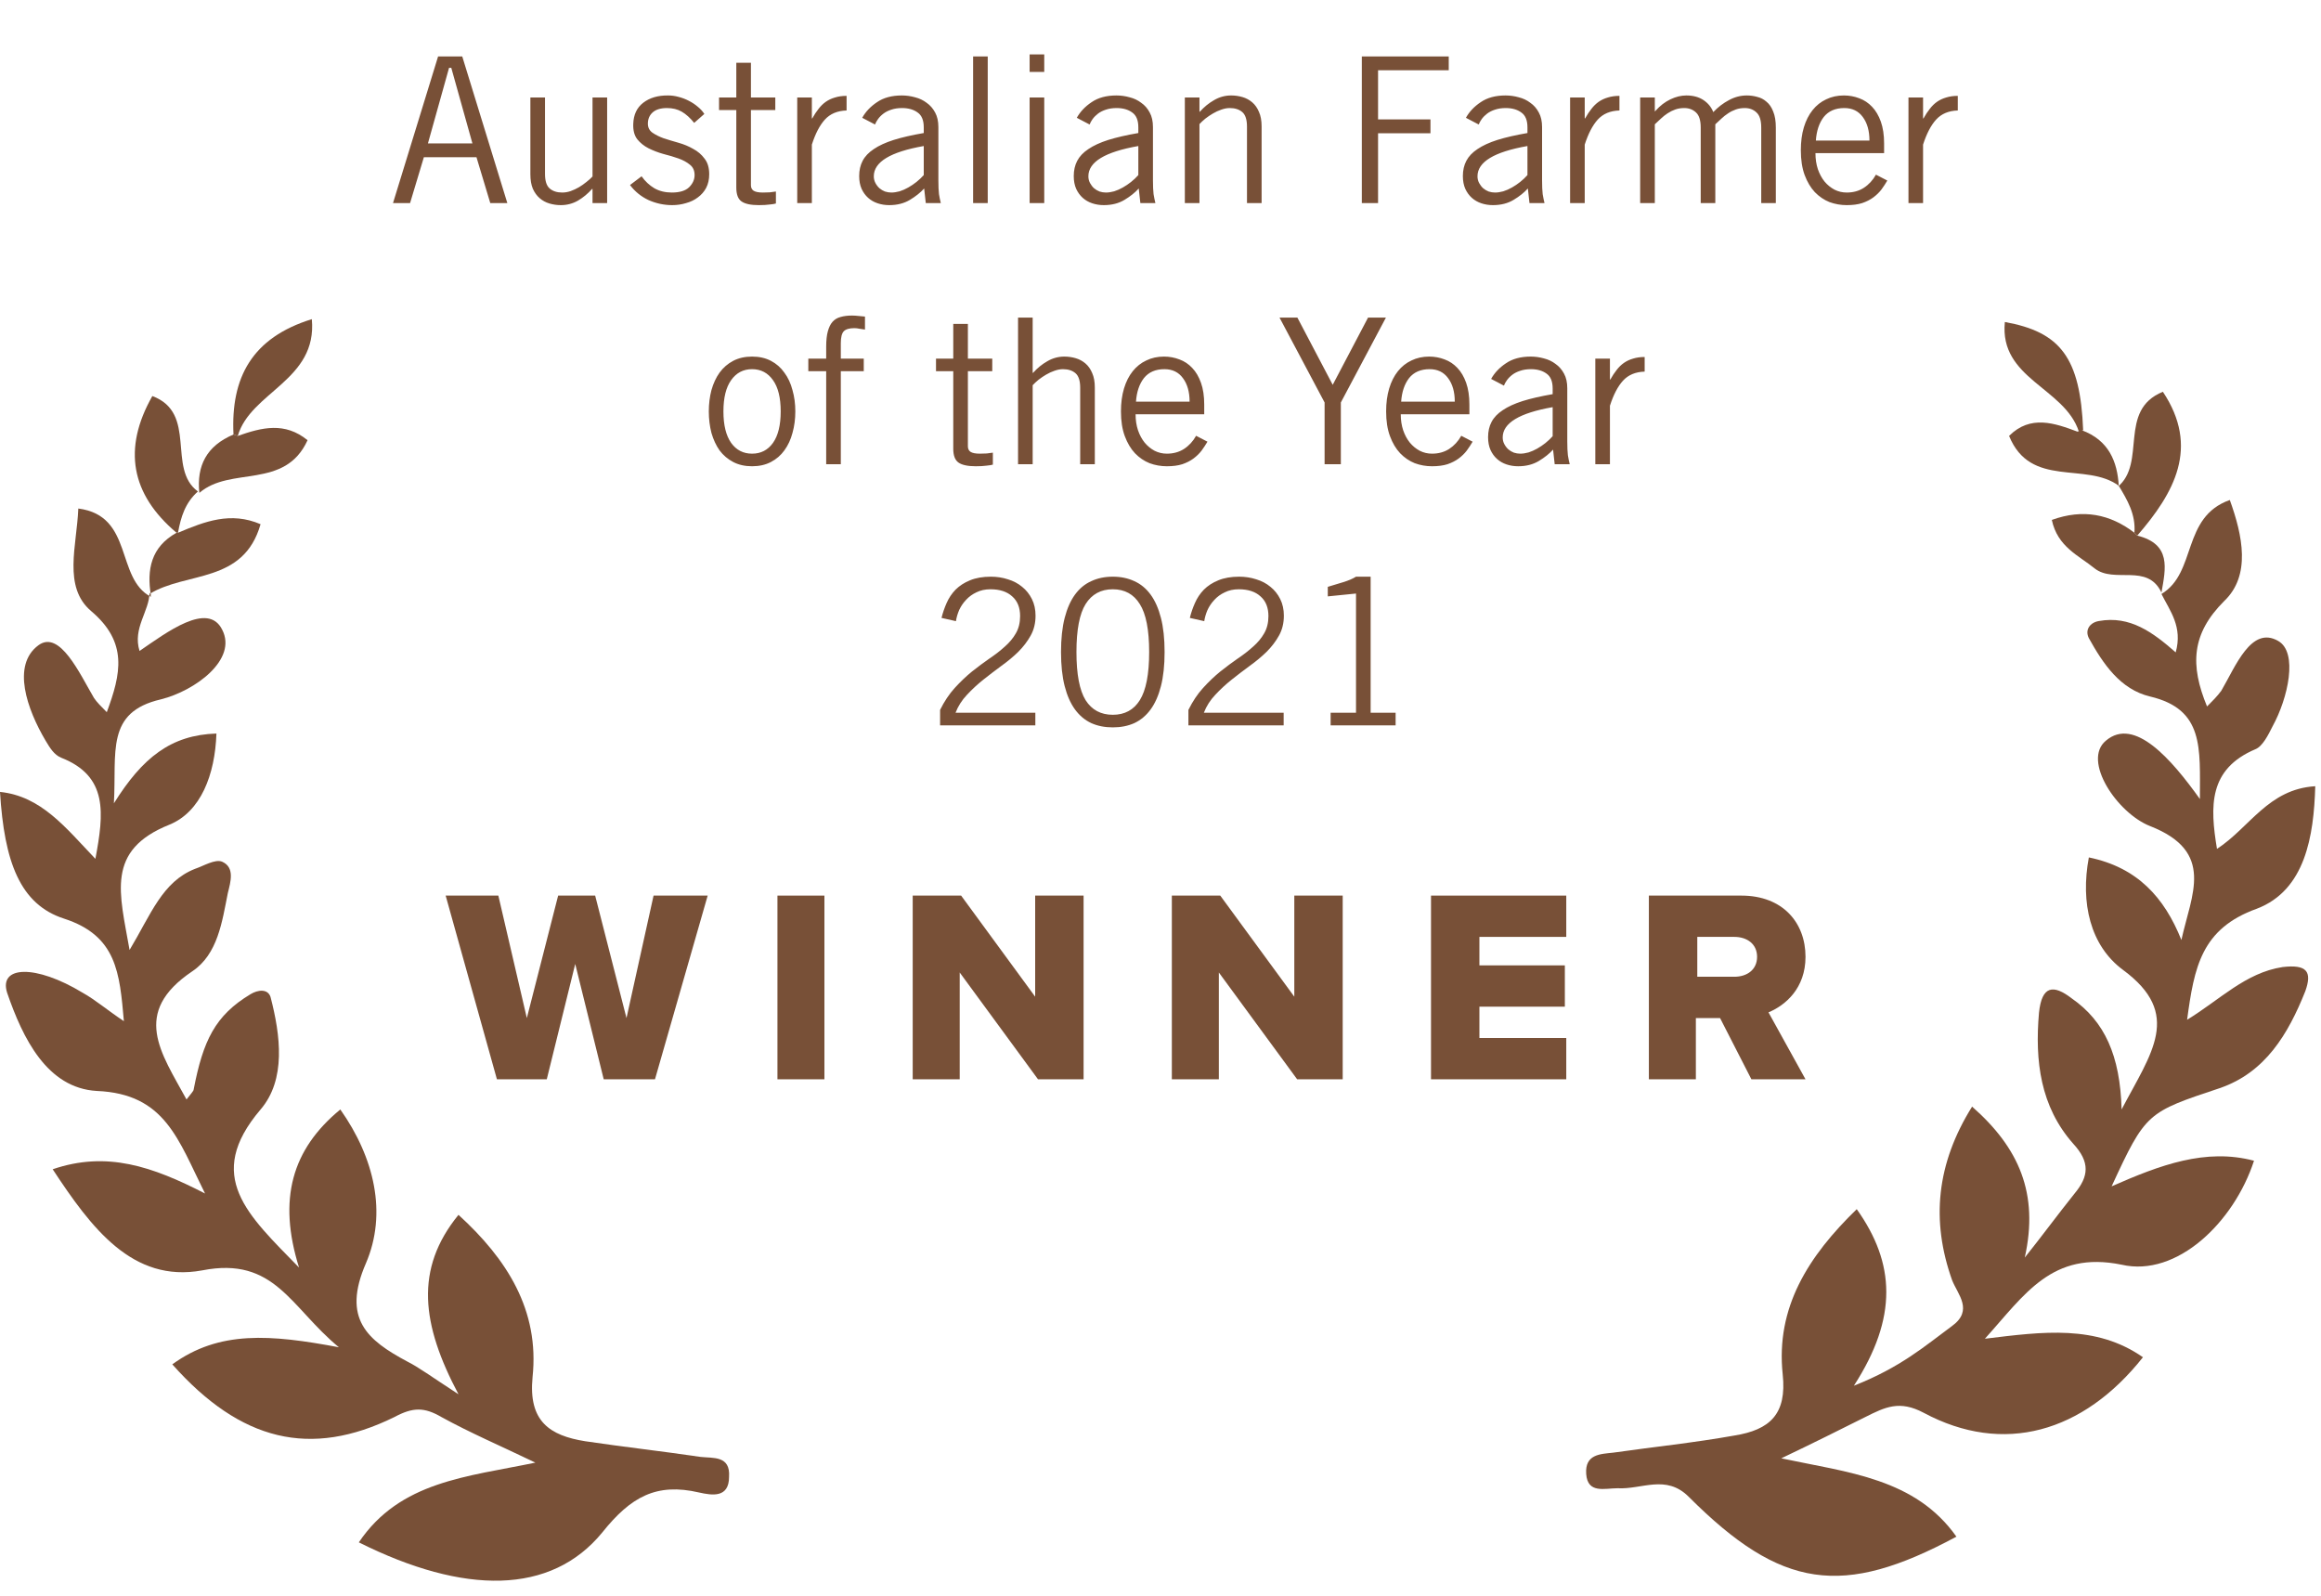
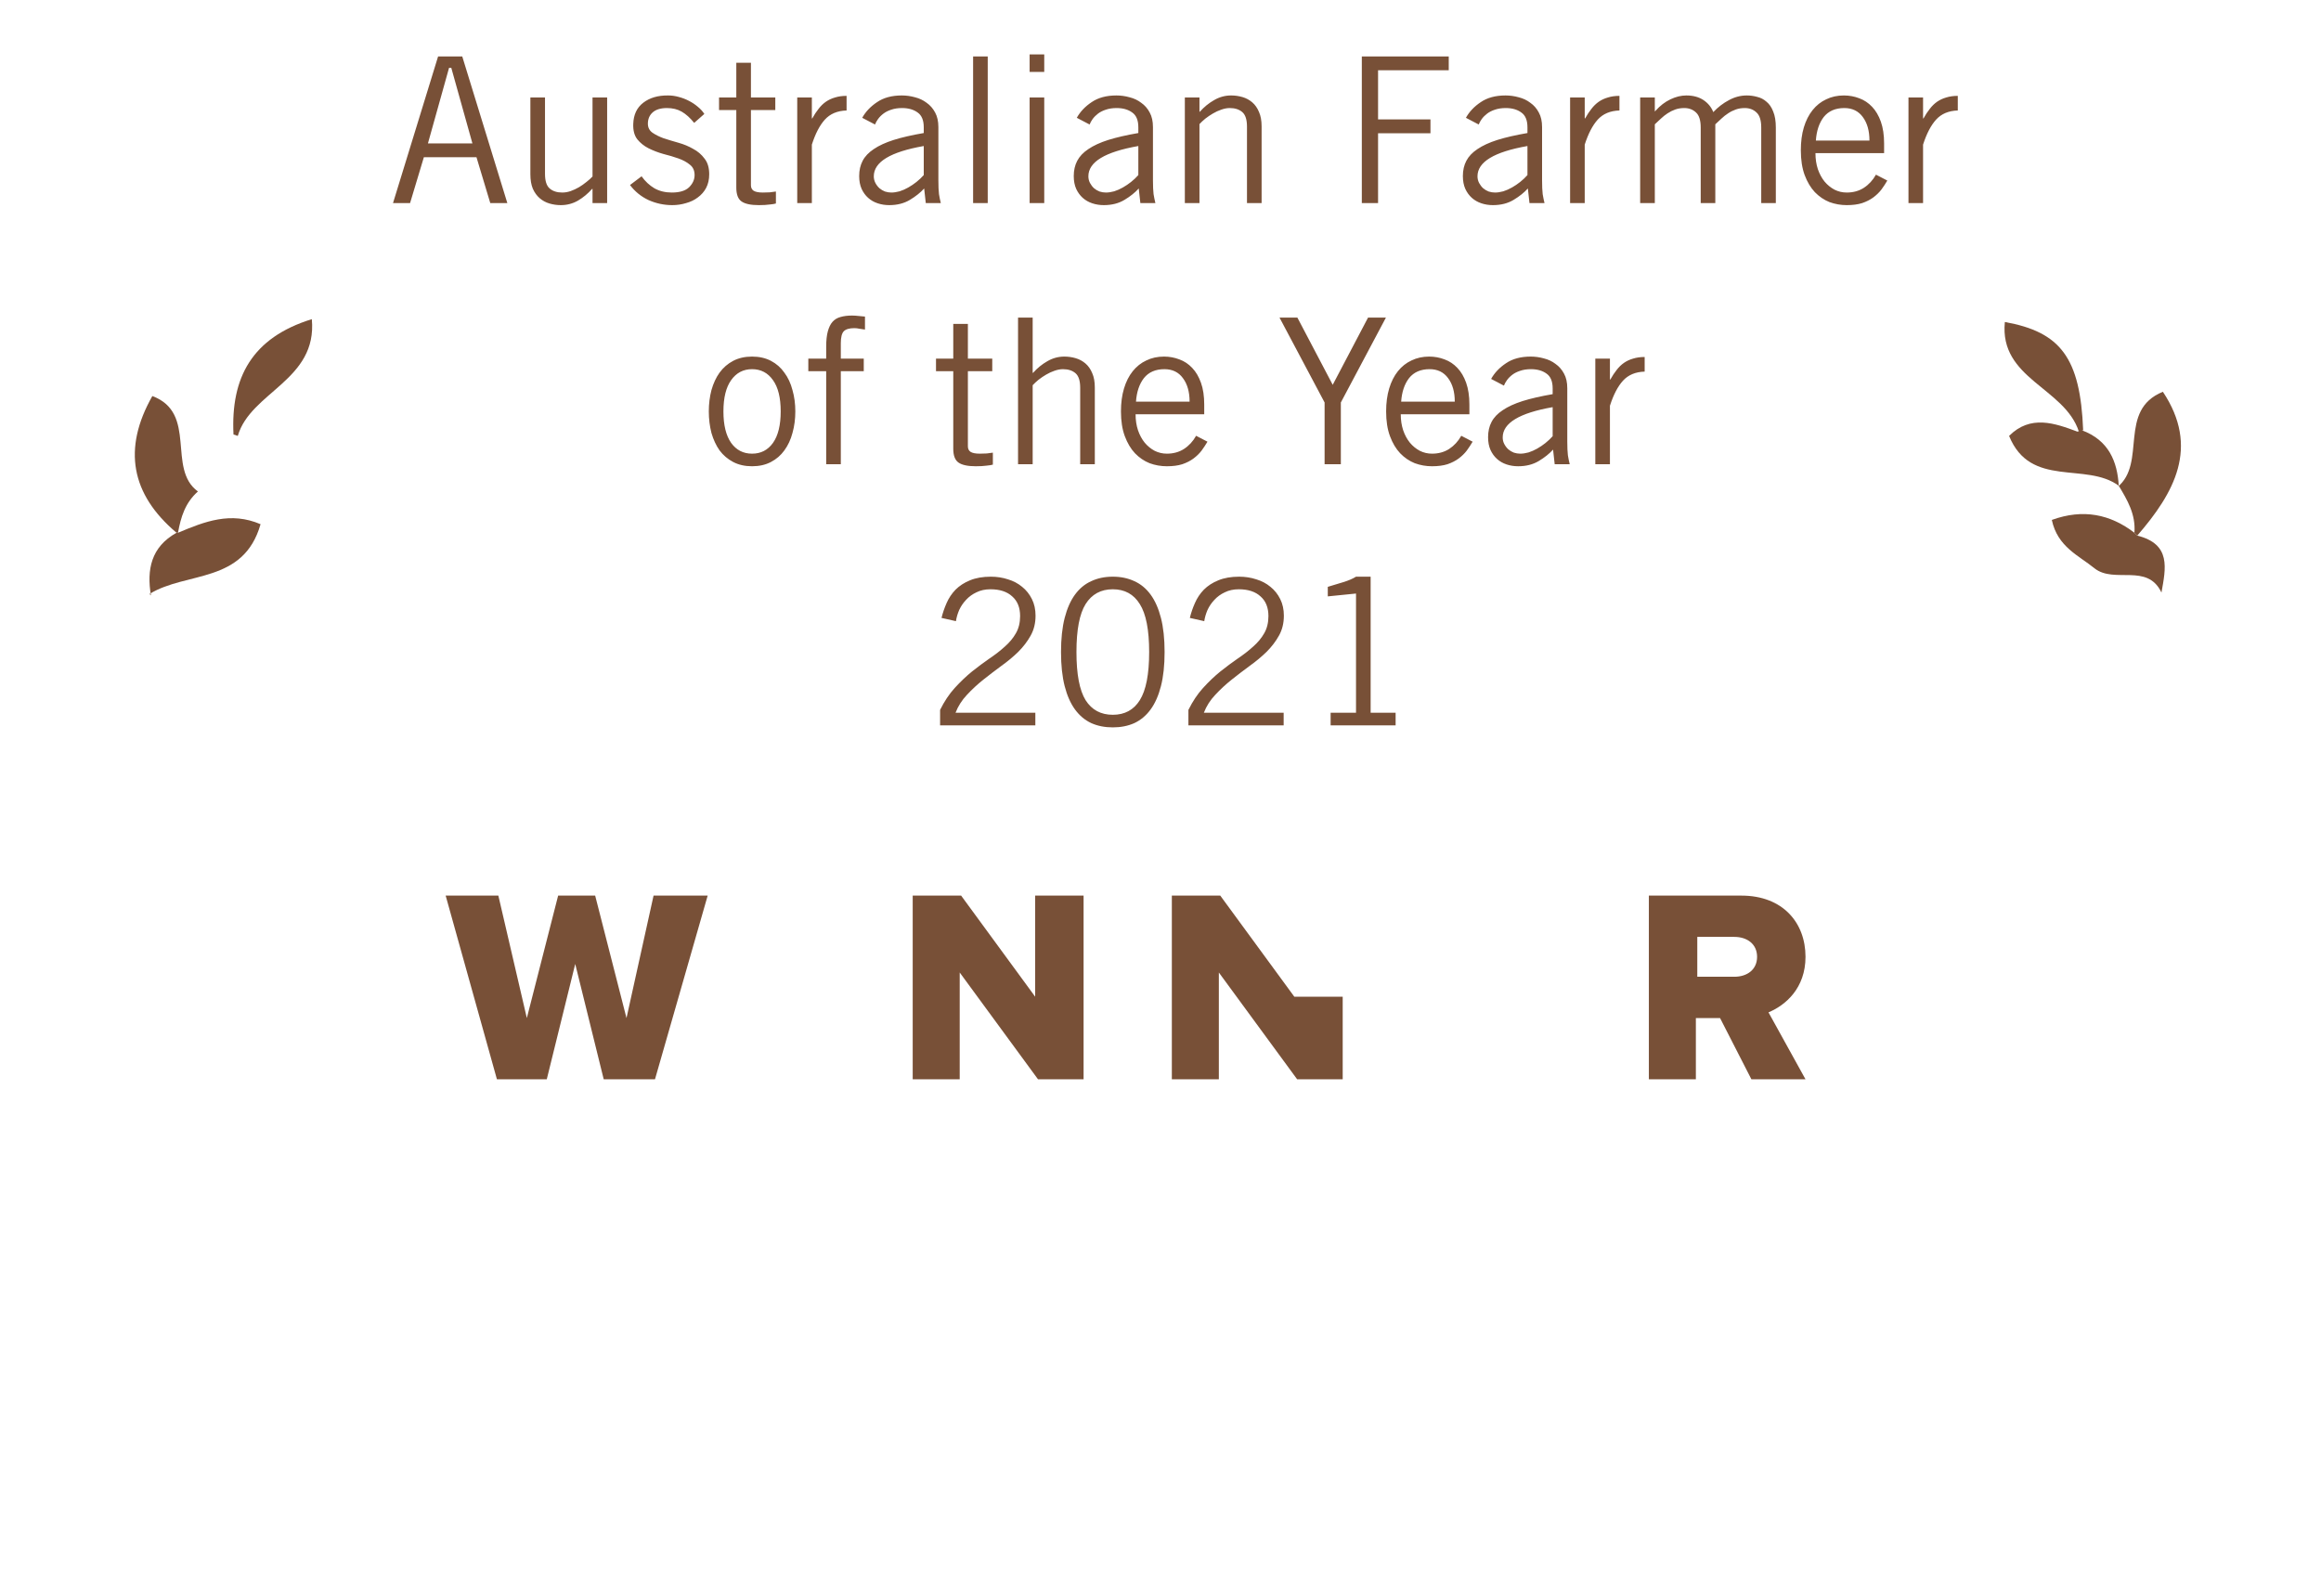
<svg xmlns="http://www.w3.org/2000/svg" width="80" height="55" viewBox="0 0 80 55" fill="none">
  <path d="M6.086 18.362H6.135C7.067 17.969 7.951 17.626 8.981 18.067C8.392 20.129 6.429 19.687 5.153 20.472L5.202 20.521C5.055 19.638 5.202 18.853 6.086 18.362Z" fill="#785037" />
-   <path d="M5.153 20.423C5.153 21.061 4.564 21.65 4.81 22.436C5.742 21.797 7.166 20.718 7.656 21.699C8.196 22.73 6.724 23.81 5.546 24.104C3.632 24.546 4.024 25.92 3.926 27.687C4.908 26.116 5.89 25.331 7.46 25.282C7.411 26.705 6.92 27.981 5.84 28.423C3.632 29.307 4.123 30.779 4.466 32.742C5.202 31.515 5.595 30.386 6.724 29.945C7.018 29.846 7.411 29.601 7.656 29.699C8.098 29.895 7.951 30.386 7.853 30.779C7.656 31.761 7.509 32.889 6.626 33.478C4.515 34.902 5.546 36.276 6.429 37.895C6.577 37.699 6.675 37.601 6.675 37.552C7 35.868 7.411 35 8.638 34.264C8.883 34.116 9.227 34.067 9.325 34.362C9.669 35.687 9.865 37.208 8.982 38.239C7.018 40.546 8.54 41.871 10.307 43.687C9.57 41.331 10.061 39.613 11.73 38.239C12.908 39.908 13.35 41.822 12.613 43.539C11.779 45.454 12.662 46.19 14.037 46.926C14.429 47.122 14.822 47.417 15.803 48.055C14.527 45.65 14.282 43.736 15.803 41.871C17.472 43.392 18.601 45.159 18.356 47.466C18.208 48.987 18.945 49.478 20.172 49.674C21.497 49.871 22.822 50.018 24.147 50.214C24.589 50.263 25.178 50.165 25.129 50.901C25.129 51.638 24.54 51.539 24.098 51.441C22.625 51.098 21.742 51.589 20.761 52.816C18.994 54.975 16 54.975 12.368 53.159C13.791 51.049 16.098 50.901 18.454 50.411C17.227 49.822 16.196 49.38 15.215 48.84C14.626 48.496 14.233 48.496 13.595 48.84C10.699 50.263 8.294 49.674 5.939 47.024C7.558 45.846 9.325 45.993 11.681 46.435C10.012 45.061 9.472 43.294 6.969 43.785C4.564 44.227 3.141 42.313 1.816 40.3C3.681 39.662 5.251 40.202 7.067 41.135C6.135 39.27 5.693 37.699 3.337 37.601C1.62 37.503 0.785 35.785 0.245 34.215C-0.049 33.282 1.227 33.233 2.847 34.215C3.288 34.46 3.681 34.803 4.27 35.196C4.123 33.527 4.024 32.251 2.209 31.662C0.687 31.172 0.147 29.699 0 27.294C1.423 27.442 2.258 28.521 3.288 29.601C3.583 28.03 3.73 26.754 2.11 26.116C1.865 26.018 1.718 25.773 1.571 25.527C0.933 24.448 0.393 22.926 1.325 22.239C2.061 21.699 2.748 23.221 3.239 24.055C3.337 24.202 3.485 24.349 3.681 24.546C4.172 23.221 4.417 22.141 3.141 21.061C2.159 20.227 2.65 18.804 2.699 17.527C4.613 17.773 3.975 19.932 5.202 20.57C5.202 20.521 5.153 20.423 5.153 20.423Z" fill="#785037" />
  <path d="M6.822 16.939C6.38 17.331 6.233 17.822 6.135 18.362H6.085C4.515 17.037 4.22 15.466 5.251 13.65C6.822 14.239 5.742 16.153 6.822 16.939Z" fill="#785037" />
-   <path d="M6.871 16.988C6.773 16.055 7.117 15.368 8.049 14.975L8.196 15.024C9.031 14.73 9.816 14.534 10.601 15.172C9.816 16.89 7.951 16.055 6.871 16.988C6.822 16.939 6.871 16.988 6.871 16.988Z" fill="#785037" />
  <path d="M8.196 15.024L8.048 14.975C7.95 13.012 8.687 11.638 10.748 11C10.944 13.11 8.637 13.503 8.196 15.024Z" fill="#785037" />
-   <path d="M74.501 20.472C75.728 19.736 75.188 17.822 76.857 17.233C77.299 18.46 77.593 19.834 76.661 20.718C75.532 21.846 75.483 22.926 76.072 24.349C76.268 24.153 76.415 24.006 76.562 23.81C77.053 22.975 77.593 21.552 78.526 22.092C79.213 22.485 78.869 24.055 78.329 25.037C78.182 25.331 77.986 25.724 77.74 25.822C76.121 26.509 76.17 27.785 76.415 29.258C77.544 28.521 78.182 27.196 79.802 27.098C79.753 28.816 79.458 30.681 77.79 31.319C75.875 32.006 75.63 33.331 75.385 35.147C76.513 34.46 77.397 33.527 78.673 33.331C79.507 33.233 79.704 33.478 79.458 34.165C78.869 35.638 78.084 36.963 76.513 37.503C74.01 38.337 73.961 38.337 72.783 40.889C74.452 40.153 76.023 39.564 77.691 40.006C77.004 42.116 75.041 44.03 73.127 43.589C70.722 43.098 69.79 44.619 68.415 46.141C70.428 45.895 72.243 45.65 73.863 46.779C71.802 49.38 69.053 50.165 66.305 48.693C65.471 48.251 64.98 48.496 64.293 48.84C63.409 49.282 62.526 49.724 61.397 50.263C63.704 50.754 66.01 50.95 67.434 52.963C63.507 55.073 61.397 54.779 58.207 51.589C57.422 50.803 56.587 51.343 55.753 51.294C55.311 51.294 54.722 51.49 54.673 50.803C54.624 50.116 55.164 50.116 55.606 50.067C56.98 49.871 58.403 49.724 59.777 49.478C61.004 49.282 61.593 48.742 61.446 47.368C61.201 45.061 62.33 43.294 63.998 41.675C65.323 43.539 65.421 45.404 63.9 47.76C65.52 47.122 66.354 46.386 67.287 45.699C68.023 45.159 67.483 44.619 67.287 44.129C66.55 42.067 66.747 40.104 67.974 38.141C69.593 39.564 70.28 41.135 69.79 43.343C70.379 42.607 70.918 41.871 71.507 41.135C71.998 40.546 72.047 40.055 71.458 39.417C70.329 38.141 70.133 36.57 70.28 34.902C70.379 33.969 70.771 33.92 71.409 34.411C72.538 35.196 73.078 36.374 73.127 38.239C74.158 36.276 75.237 34.951 73.176 33.429C72.047 32.595 71.704 31.122 71.998 29.552C73.667 29.895 74.599 30.926 75.188 32.398C75.532 30.828 76.366 29.356 74.109 28.472C72.98 28.03 71.753 26.215 72.587 25.527C73.569 24.693 74.845 26.166 75.826 27.54C75.826 25.773 75.974 24.448 74.109 24.006C73.078 23.761 72.489 22.877 71.998 21.994C71.851 21.699 72.047 21.454 72.342 21.405C73.421 21.209 74.207 21.797 74.992 22.485C75.237 21.601 74.796 21.061 74.501 20.472C74.55 20.423 74.501 20.472 74.501 20.472Z" fill="#785037" />
  <path d="M73.569 18.362C73.618 17.724 73.323 17.233 73.029 16.742L72.98 16.791C74.01 15.957 72.98 14.141 74.55 13.503C75.826 15.417 74.943 16.988 73.667 18.46L73.569 18.362Z" fill="#785037" />
  <path d="M73.569 18.362L73.667 18.46C74.845 18.755 74.649 19.589 74.501 20.423C74.501 20.423 74.551 20.374 74.501 20.423C74.011 19.392 72.882 20.129 72.195 19.589C71.655 19.147 70.919 18.853 70.722 17.92C71.802 17.527 72.735 17.724 73.569 18.362Z" fill="#785037" />
  <path d="M73.029 16.742C71.9 15.908 69.986 16.84 69.249 15.024C69.986 14.288 70.82 14.583 71.605 14.877L71.753 14.828C72.685 15.172 72.98 15.908 73.029 16.742C72.98 16.791 73.029 16.742 73.029 16.742Z" fill="#785037" />
  <path d="M71.802 14.828L71.655 14.877C71.164 13.356 68.906 13.061 69.103 11.098C71.017 11.442 71.704 12.325 71.802 14.828Z" fill="#785037" />
  <path d="M20.809 37.199L19.827 33.224L18.846 37.199H17.128L15.361 30.868H17.177L18.159 35.089L19.238 30.868H20.514L21.594 35.089L22.527 30.868H24.392L22.576 37.199H20.809Z" fill="#785037" />
-   <path d="M26.797 37.199V30.868H28.416V37.199H26.797Z" fill="#785037" />
  <path d="M35.778 37.199L33.079 33.518V37.199H31.459V30.868H33.128L35.68 34.352V30.868H37.349V37.199H35.778Z" fill="#785037" />
-   <path d="M44.71 37.199L42.011 33.518V37.199H40.391V30.868H42.06L44.612 34.352V30.868H46.28V37.199H44.71Z" fill="#785037" />
-   <path d="M49.324 37.199V30.868H53.986V32.291H50.992V33.273H53.937V34.696H50.992V35.776H53.986V37.199H49.324Z" fill="#785037" />
+   <path d="M44.71 37.199L42.011 33.518V37.199H40.391V30.868H42.06L44.612 34.352H46.28V37.199H44.71Z" fill="#785037" />
  <path d="M60.367 37.199L59.287 35.089H58.453V37.199H56.833V30.868H60.023C61.447 30.868 62.232 31.8 62.232 32.978C62.232 34.058 61.545 34.647 60.956 34.892L62.232 37.199H60.367ZM60.563 32.978C60.563 32.537 60.22 32.291 59.778 32.291H58.502V33.665H59.778C60.22 33.665 60.563 33.42 60.563 32.978Z" fill="#785037" />
  <path d="M14.75 4.942H16.283L15.555 2.338H15.478L14.75 4.942ZM13.546 7L15.1 1.946H15.933L17.487 7H16.899L16.423 5.418H14.61L14.134 7H13.546ZM20.423 7V6.51H20.409C20.264 6.673 20.101 6.809 19.919 6.916C19.737 7.019 19.541 7.07 19.331 7.07C19.195 7.07 19.065 7.051 18.939 7.014C18.813 6.977 18.701 6.916 18.603 6.832C18.505 6.748 18.425 6.638 18.365 6.503C18.309 6.368 18.281 6.202 18.281 6.006V3.36H18.785V5.992C18.785 6.235 18.838 6.403 18.946 6.496C19.053 6.589 19.198 6.636 19.38 6.636C19.473 6.636 19.569 6.62 19.667 6.587C19.769 6.55 19.865 6.505 19.954 6.454C20.047 6.398 20.133 6.337 20.213 6.272C20.297 6.207 20.367 6.144 20.423 6.083V3.36H20.927V7H20.423ZM22.114 6.076C22.236 6.249 22.383 6.386 22.555 6.489C22.728 6.587 22.929 6.636 23.157 6.636C23.428 6.636 23.626 6.575 23.752 6.454C23.878 6.328 23.941 6.188 23.941 6.034C23.941 5.88 23.888 5.761 23.78 5.677C23.673 5.588 23.54 5.516 23.381 5.46C23.223 5.404 23.05 5.353 22.863 5.306C22.681 5.255 22.511 5.189 22.352 5.11C22.198 5.031 22.07 4.928 21.967 4.802C21.865 4.671 21.818 4.494 21.827 4.27C21.837 3.953 21.951 3.71 22.17 3.542C22.394 3.369 22.681 3.285 23.031 3.29C23.148 3.29 23.267 3.306 23.388 3.339C23.514 3.372 23.631 3.416 23.738 3.472C23.85 3.528 23.953 3.596 24.046 3.675C24.14 3.75 24.217 3.834 24.277 3.927L23.927 4.235C23.787 4.062 23.645 3.934 23.5 3.85C23.356 3.766 23.185 3.724 22.989 3.724C22.775 3.724 22.611 3.773 22.499 3.871C22.387 3.969 22.331 4.1 22.331 4.263C22.331 4.394 22.383 4.496 22.485 4.571C22.593 4.646 22.723 4.711 22.877 4.767C23.036 4.818 23.206 4.87 23.388 4.921C23.57 4.972 23.738 5.042 23.892 5.131C24.051 5.215 24.182 5.327 24.284 5.467C24.392 5.602 24.445 5.782 24.445 6.006C24.445 6.183 24.41 6.34 24.34 6.475C24.27 6.606 24.175 6.715 24.053 6.804C23.937 6.893 23.801 6.958 23.647 7C23.493 7.047 23.335 7.07 23.171 7.07C22.887 7.07 22.614 7.012 22.352 6.895C22.096 6.774 21.883 6.601 21.715 6.377L22.114 6.076ZM25.379 3.36V2.163H25.883V3.36H26.723V3.794H25.883V6.384C25.883 6.468 25.913 6.531 25.974 6.573C26.039 6.615 26.146 6.636 26.296 6.636C26.38 6.636 26.459 6.634 26.534 6.629C26.608 6.62 26.678 6.61 26.744 6.601V7.014C26.697 7.028 26.625 7.04 26.527 7.049C26.429 7.063 26.305 7.07 26.156 7.07C25.88 7.07 25.682 7.028 25.561 6.944C25.439 6.86 25.379 6.701 25.379 6.468V3.794H24.784V3.36H25.379ZM27.479 3.36H27.983V4.081H27.997C28.067 3.955 28.139 3.845 28.214 3.752C28.288 3.654 28.372 3.572 28.466 3.507C28.559 3.442 28.664 3.393 28.781 3.36C28.897 3.323 29.03 3.304 29.18 3.304V3.808C28.862 3.817 28.613 3.922 28.431 4.123C28.253 4.319 28.104 4.606 27.983 4.984V7H27.479V3.36ZM31.84 5.033C30.692 5.234 30.118 5.581 30.118 6.076C30.118 6.16 30.137 6.237 30.174 6.307C30.211 6.377 30.258 6.438 30.314 6.489C30.37 6.536 30.433 6.573 30.503 6.601C30.578 6.624 30.65 6.636 30.72 6.636C30.808 6.636 30.904 6.622 31.007 6.594C31.11 6.561 31.21 6.517 31.308 6.461C31.406 6.405 31.499 6.342 31.588 6.272C31.681 6.197 31.765 6.118 31.84 6.034V5.033ZM29.719 4.06C29.835 3.85 30.006 3.67 30.23 3.521C30.454 3.367 30.738 3.29 31.084 3.29C31.238 3.29 31.39 3.311 31.539 3.353C31.688 3.39 31.821 3.453 31.938 3.542C32.059 3.626 32.157 3.738 32.232 3.878C32.306 4.013 32.344 4.181 32.344 4.382V6.216C32.344 6.417 32.351 6.575 32.365 6.692C32.383 6.804 32.404 6.907 32.428 7H31.91L31.854 6.496C31.728 6.636 31.564 6.767 31.364 6.888C31.163 7.009 30.925 7.07 30.65 7.07C30.51 7.07 30.377 7.049 30.251 7.007C30.125 6.965 30.015 6.902 29.922 6.818C29.828 6.734 29.754 6.631 29.698 6.51C29.642 6.384 29.614 6.237 29.614 6.069C29.614 5.868 29.654 5.693 29.733 5.544C29.812 5.39 29.941 5.255 30.118 5.138C30.295 5.017 30.524 4.912 30.804 4.823C31.088 4.734 31.434 4.655 31.84 4.585V4.389C31.84 4.146 31.77 3.976 31.63 3.878C31.49 3.775 31.31 3.724 31.091 3.724C30.951 3.724 30.827 3.743 30.72 3.78C30.617 3.813 30.529 3.857 30.454 3.913C30.379 3.969 30.316 4.032 30.265 4.102C30.218 4.167 30.183 4.23 30.16 4.291L29.719 4.06ZM34.045 1.946V7H33.541V1.946H34.045ZM35.993 1.876V2.478H35.489V1.876H35.993ZM35.489 3.36H35.993V7H35.489V3.36ZM39.236 5.033C38.088 5.234 37.514 5.581 37.514 6.076C37.514 6.16 37.533 6.237 37.57 6.307C37.608 6.377 37.654 6.438 37.71 6.489C37.766 6.536 37.829 6.573 37.899 6.601C37.974 6.624 38.046 6.636 38.116 6.636C38.205 6.636 38.301 6.622 38.403 6.594C38.506 6.561 38.606 6.517 38.704 6.461C38.802 6.405 38.896 6.342 38.984 6.272C39.078 6.197 39.162 6.118 39.236 6.034V5.033ZM37.115 4.06C37.232 3.85 37.402 3.67 37.626 3.521C37.85 3.367 38.135 3.29 38.48 3.29C38.634 3.29 38.786 3.311 38.935 3.353C39.085 3.39 39.218 3.453 39.334 3.542C39.456 3.626 39.554 3.738 39.628 3.878C39.703 4.013 39.74 4.181 39.74 4.382V6.216C39.74 6.417 39.747 6.575 39.761 6.692C39.78 6.804 39.801 6.907 39.824 7H39.306L39.25 6.496C39.124 6.636 38.961 6.767 38.76 6.888C38.56 7.009 38.322 7.07 38.046 7.07C37.906 7.07 37.773 7.049 37.647 7.007C37.521 6.965 37.412 6.902 37.318 6.818C37.225 6.734 37.15 6.631 37.094 6.51C37.038 6.384 37.01 6.237 37.01 6.069C37.01 5.868 37.05 5.693 37.129 5.544C37.209 5.39 37.337 5.255 37.514 5.138C37.692 5.017 37.92 4.912 38.2 4.823C38.485 4.734 38.83 4.655 39.236 4.585V4.389C39.236 4.146 39.166 3.976 39.026 3.878C38.886 3.775 38.707 3.724 38.487 3.724C38.347 3.724 38.224 3.743 38.116 3.78C38.014 3.813 37.925 3.857 37.85 3.913C37.776 3.969 37.713 4.032 37.661 4.102C37.615 4.167 37.58 4.23 37.556 4.291L37.115 4.06ZM41.343 3.36V3.85H41.357C41.502 3.687 41.665 3.554 41.847 3.451C42.029 3.344 42.225 3.29 42.435 3.29C42.571 3.29 42.701 3.309 42.827 3.346C42.953 3.383 43.065 3.444 43.163 3.528C43.261 3.612 43.338 3.722 43.394 3.857C43.455 3.992 43.485 4.158 43.485 4.354V7H42.981V4.368C42.981 4.125 42.928 3.957 42.82 3.864C42.713 3.771 42.568 3.724 42.386 3.724C42.293 3.724 42.195 3.743 42.092 3.78C41.994 3.813 41.899 3.857 41.805 3.913C41.717 3.964 41.63 4.023 41.546 4.088C41.467 4.153 41.399 4.216 41.343 4.277V7H40.839V3.36H41.343ZM49.935 1.946V2.422H47.499V4.116H49.305V4.592H47.499V7H46.939V1.946H49.935ZM52.648 5.033C51.5 5.234 50.926 5.581 50.926 6.076C50.926 6.16 50.945 6.237 50.982 6.307C51.02 6.377 51.066 6.438 51.122 6.489C51.178 6.536 51.241 6.573 51.311 6.601C51.386 6.624 51.458 6.636 51.528 6.636C51.617 6.636 51.713 6.622 51.815 6.594C51.918 6.561 52.018 6.517 52.116 6.461C52.214 6.405 52.308 6.342 52.396 6.272C52.49 6.197 52.574 6.118 52.648 6.034V5.033ZM50.527 4.06C50.644 3.85 50.814 3.67 51.038 3.521C51.262 3.367 51.547 3.29 51.892 3.29C52.046 3.29 52.198 3.311 52.347 3.353C52.497 3.39 52.63 3.453 52.746 3.542C52.868 3.626 52.966 3.738 53.04 3.878C53.115 4.013 53.152 4.181 53.152 4.382V6.216C53.152 6.417 53.159 6.575 53.173 6.692C53.192 6.804 53.213 6.907 53.236 7H52.718L52.662 6.496C52.536 6.636 52.373 6.767 52.172 6.888C51.972 7.009 51.734 7.07 51.458 7.07C51.318 7.07 51.185 7.049 51.059 7.007C50.933 6.965 50.824 6.902 50.73 6.818C50.637 6.734 50.562 6.631 50.506 6.51C50.45 6.384 50.422 6.237 50.422 6.069C50.422 5.868 50.462 5.693 50.541 5.544C50.621 5.39 50.749 5.255 50.926 5.138C51.104 5.017 51.332 4.912 51.612 4.823C51.897 4.734 52.242 4.655 52.648 4.585V4.389C52.648 4.146 52.578 3.976 52.438 3.878C52.298 3.775 52.119 3.724 51.899 3.724C51.759 3.724 51.636 3.743 51.528 3.78C51.426 3.813 51.337 3.857 51.262 3.913C51.188 3.969 51.125 4.032 51.073 4.102C51.027 4.167 50.992 4.23 50.968 4.291L50.527 4.06ZM54.118 3.36H54.622V4.081H54.636C54.706 3.955 54.779 3.845 54.853 3.752C54.928 3.654 55.012 3.572 55.105 3.507C55.199 3.442 55.304 3.393 55.42 3.36C55.537 3.323 55.67 3.304 55.819 3.304V3.808C55.502 3.817 55.252 3.922 55.07 4.123C54.893 4.319 54.744 4.606 54.622 4.984V7H54.118V3.36ZM56.533 7V3.36H57.038V3.843L57.066 3.815C57.219 3.642 57.39 3.512 57.577 3.423C57.763 3.334 57.945 3.29 58.123 3.29C58.361 3.29 58.559 3.344 58.718 3.451C58.876 3.558 58.988 3.696 59.053 3.864C59.217 3.691 59.397 3.554 59.593 3.451C59.788 3.344 59.994 3.29 60.209 3.29C60.33 3.29 60.449 3.306 60.566 3.339C60.687 3.367 60.794 3.423 60.888 3.507C60.986 3.586 61.062 3.698 61.118 3.843C61.179 3.988 61.209 4.172 61.209 4.396V7H60.706V4.396C60.706 4.149 60.652 3.976 60.544 3.878C60.437 3.775 60.302 3.724 60.139 3.724C60.026 3.724 59.924 3.74 59.831 3.773C59.737 3.806 59.648 3.85 59.565 3.906C59.485 3.957 59.408 4.018 59.334 4.088C59.264 4.153 59.194 4.219 59.123 4.284V7H58.62V4.396C58.62 4.149 58.566 3.976 58.459 3.878C58.351 3.775 58.216 3.724 58.053 3.724C57.941 3.724 57.838 3.74 57.745 3.773C57.651 3.806 57.562 3.85 57.478 3.906C57.399 3.957 57.322 4.018 57.248 4.088C57.178 4.153 57.108 4.219 57.038 4.284V7H56.533ZM64.436 4.844C64.436 4.508 64.359 4.237 64.206 4.032C64.056 3.827 63.844 3.724 63.569 3.724C63.261 3.724 63.025 3.827 62.861 4.032C62.703 4.237 62.612 4.508 62.589 4.844H64.436ZM65.052 6.223C64.992 6.326 64.924 6.428 64.85 6.531C64.775 6.629 64.681 6.72 64.57 6.804C64.462 6.883 64.334 6.949 64.184 7C64.035 7.047 63.858 7.07 63.653 7.07C63.447 7.07 63.249 7.035 63.057 6.965C62.871 6.89 62.703 6.776 62.553 6.622C62.409 6.468 62.292 6.272 62.203 6.034C62.115 5.796 62.071 5.511 62.071 5.18C62.071 4.886 62.105 4.622 62.175 4.389C62.245 4.156 62.346 3.957 62.477 3.794C62.607 3.631 62.764 3.507 62.946 3.423C63.127 3.334 63.331 3.29 63.554 3.29C63.741 3.29 63.919 3.323 64.087 3.388C64.254 3.449 64.401 3.547 64.528 3.682C64.653 3.813 64.754 3.983 64.829 4.193C64.903 4.403 64.941 4.653 64.941 4.942V5.278H62.575C62.575 5.479 62.602 5.663 62.658 5.831C62.715 5.994 62.791 6.137 62.889 6.258C62.987 6.375 63.102 6.468 63.233 6.538C63.363 6.603 63.503 6.636 63.653 6.636C63.877 6.636 64.073 6.582 64.24 6.475C64.413 6.363 64.553 6.211 64.66 6.02L65.052 6.223ZM65.781 3.36H66.284V4.081H66.299C66.368 3.955 66.441 3.845 66.516 3.752C66.59 3.654 66.674 3.572 66.767 3.507C66.861 3.442 66.966 3.393 67.082 3.36C67.199 3.323 67.332 3.304 67.481 3.304V3.808C67.164 3.817 66.915 3.922 66.733 4.123C66.555 4.319 66.406 4.606 66.284 4.984V7H65.781V3.36ZM26.909 14.18C26.909 13.709 26.821 13.349 26.643 13.102C26.466 12.85 26.226 12.724 25.922 12.724C25.619 12.724 25.379 12.85 25.201 13.102C25.024 13.349 24.935 13.709 24.935 14.18C24.935 14.651 25.024 15.013 25.201 15.265C25.379 15.512 25.619 15.636 25.922 15.636C26.226 15.636 26.466 15.512 26.643 15.265C26.821 15.013 26.909 14.651 26.909 14.18ZM27.413 14.18C27.413 14.441 27.381 14.689 27.315 14.922C27.255 15.151 27.161 15.351 27.035 15.524C26.914 15.692 26.76 15.825 26.573 15.923C26.387 16.021 26.17 16.07 25.922 16.07C25.675 16.07 25.458 16.021 25.271 15.923C25.085 15.825 24.928 15.692 24.802 15.524C24.681 15.351 24.588 15.151 24.522 14.922C24.462 14.689 24.431 14.441 24.431 14.18C24.431 13.919 24.462 13.674 24.522 13.445C24.588 13.212 24.681 13.011 24.802 12.843C24.928 12.67 25.085 12.535 25.271 12.437C25.458 12.339 25.675 12.29 25.922 12.29C26.17 12.29 26.387 12.339 26.573 12.437C26.76 12.535 26.914 12.67 27.035 12.843C27.161 13.011 27.255 13.212 27.315 13.445C27.381 13.674 27.413 13.919 27.413 14.18ZM28.477 16V12.794H27.861V12.36H28.477V11.947C28.477 11.732 28.496 11.557 28.533 11.422C28.571 11.282 28.624 11.172 28.694 11.093C28.769 11.009 28.862 10.953 28.974 10.925C29.086 10.892 29.217 10.876 29.366 10.876C29.441 10.876 29.516 10.881 29.59 10.89C29.665 10.895 29.74 10.902 29.814 10.911V11.359C29.754 11.35 29.691 11.34 29.625 11.331C29.565 11.317 29.506 11.31 29.45 11.31C29.278 11.31 29.156 11.345 29.086 11.415C29.016 11.485 28.981 11.623 28.981 11.828V12.36H29.772V12.794H28.981V16H28.477ZM32.857 12.36V11.163H33.361V12.36H34.201V12.794H33.361V15.384C33.361 15.468 33.392 15.531 33.452 15.573C33.518 15.615 33.625 15.636 33.774 15.636C33.858 15.636 33.938 15.634 34.012 15.629C34.087 15.62 34.157 15.61 34.222 15.601V16.014C34.176 16.028 34.103 16.04 34.005 16.049C33.907 16.063 33.784 16.07 33.634 16.07C33.359 16.07 33.161 16.028 33.039 15.944C32.918 15.86 32.857 15.701 32.857 15.468V12.794H32.262V12.36H32.857ZM35.594 10.946V12.85H35.608C35.753 12.687 35.916 12.554 36.098 12.451C36.28 12.344 36.476 12.29 36.686 12.29C36.822 12.29 36.952 12.309 37.078 12.346C37.204 12.383 37.316 12.444 37.414 12.528C37.512 12.612 37.589 12.722 37.645 12.857C37.706 12.992 37.736 13.158 37.736 13.354V16H37.232V13.368C37.232 13.125 37.179 12.957 37.071 12.864C36.964 12.771 36.819 12.724 36.637 12.724C36.544 12.724 36.446 12.743 36.343 12.78C36.245 12.813 36.15 12.857 36.056 12.913C35.968 12.964 35.881 13.023 35.797 13.088C35.718 13.153 35.65 13.216 35.594 13.277V16H35.09V10.946H35.594ZM41.003 13.844C41.003 13.508 40.926 13.237 40.772 13.032C40.623 12.827 40.41 12.724 40.135 12.724C39.827 12.724 39.591 12.827 39.428 13.032C39.269 13.237 39.178 13.508 39.155 13.844H41.003ZM41.619 15.223C41.558 15.326 41.491 15.428 41.416 15.531C41.341 15.629 41.248 15.72 41.136 15.804C41.029 15.883 40.9 15.949 40.751 16C40.602 16.047 40.424 16.07 40.219 16.07C40.014 16.07 39.815 16.035 39.624 15.965C39.437 15.89 39.269 15.776 39.12 15.622C38.975 15.468 38.859 15.272 38.77 15.034C38.681 14.796 38.637 14.511 38.637 14.18C38.637 13.886 38.672 13.622 38.742 13.389C38.812 13.156 38.912 12.957 39.043 12.794C39.174 12.631 39.33 12.507 39.512 12.423C39.694 12.334 39.897 12.29 40.121 12.29C40.308 12.29 40.485 12.323 40.653 12.388C40.821 12.449 40.968 12.547 41.094 12.682C41.22 12.813 41.32 12.983 41.395 13.193C41.47 13.403 41.507 13.653 41.507 13.942V14.278H39.141C39.141 14.479 39.169 14.663 39.225 14.831C39.281 14.994 39.358 15.137 39.456 15.258C39.554 15.375 39.668 15.468 39.799 15.538C39.93 15.603 40.07 15.636 40.219 15.636C40.443 15.636 40.639 15.582 40.807 15.475C40.98 15.363 41.12 15.211 41.227 15.02L41.619 15.223ZM45.656 13.872L44.102 10.946H44.718L45.936 13.263L47.154 10.946H47.77L46.216 13.872V16H45.656V13.872ZM50.143 13.844C50.143 13.508 50.066 13.237 49.912 13.032C49.762 12.827 49.55 12.724 49.275 12.724C48.967 12.724 48.731 12.827 48.568 13.032C48.409 13.237 48.318 13.508 48.295 13.844H50.143ZM50.759 15.223C50.698 15.326 50.63 15.428 50.556 15.531C50.481 15.629 50.388 15.72 50.276 15.804C50.168 15.883 50.04 15.949 49.891 16C49.741 16.047 49.564 16.07 49.359 16.07C49.153 16.07 48.955 16.035 48.764 15.965C48.577 15.89 48.409 15.776 48.26 15.622C48.115 15.468 47.998 15.272 47.91 15.034C47.821 14.796 47.777 14.511 47.777 14.18C47.777 13.886 47.812 13.622 47.882 13.389C47.952 13.156 48.052 12.957 48.183 12.794C48.313 12.631 48.47 12.507 48.652 12.423C48.834 12.334 49.037 12.29 49.261 12.29C49.447 12.29 49.625 12.323 49.793 12.388C49.961 12.449 50.108 12.547 50.234 12.682C50.36 12.813 50.46 12.983 50.535 13.193C50.609 13.403 50.647 13.653 50.647 13.942V14.278H48.281C48.281 14.479 48.309 14.663 48.365 14.831C48.421 14.994 48.498 15.137 48.596 15.258C48.694 15.375 48.808 15.468 48.939 15.538C49.069 15.603 49.209 15.636 49.359 15.636C49.583 15.636 49.779 15.582 49.947 15.475C50.119 15.363 50.259 15.211 50.367 15.02L50.759 15.223ZM53.517 14.033C52.369 14.234 51.795 14.581 51.795 15.076C51.795 15.16 51.813 15.237 51.851 15.307C51.888 15.377 51.935 15.438 51.991 15.489C52.047 15.536 52.11 15.573 52.18 15.601C52.254 15.624 52.327 15.636 52.397 15.636C52.485 15.636 52.581 15.622 52.684 15.594C52.786 15.561 52.887 15.517 52.985 15.461C53.083 15.405 53.176 15.342 53.265 15.272C53.358 15.197 53.442 15.118 53.517 15.034V14.033ZM51.396 13.06C51.512 12.85 51.683 12.67 51.907 12.521C52.131 12.367 52.415 12.29 52.761 12.29C52.915 12.29 53.066 12.311 53.216 12.353C53.365 12.39 53.498 12.453 53.615 12.542C53.736 12.626 53.834 12.738 53.909 12.878C53.983 13.013 54.021 13.181 54.021 13.382V15.216C54.021 15.417 54.028 15.575 54.042 15.692C54.06 15.804 54.081 15.907 54.105 16H53.587L53.531 15.496C53.405 15.636 53.241 15.767 53.041 15.888C52.84 16.009 52.602 16.07 52.327 16.07C52.187 16.07 52.054 16.049 51.928 16.007C51.802 15.965 51.692 15.902 51.599 15.818C51.505 15.734 51.431 15.631 51.375 15.51C51.319 15.384 51.291 15.237 51.291 15.069C51.291 14.868 51.33 14.693 51.41 14.544C51.489 14.39 51.617 14.255 51.795 14.138C51.972 14.017 52.201 13.912 52.481 13.823C52.765 13.734 53.111 13.655 53.517 13.585V13.389C53.517 13.146 53.447 12.976 53.307 12.878C53.167 12.775 52.987 12.724 52.768 12.724C52.628 12.724 52.504 12.743 52.397 12.78C52.294 12.813 52.205 12.857 52.131 12.913C52.056 12.969 51.993 13.032 51.942 13.102C51.895 13.167 51.86 13.23 51.837 13.291L51.396 13.06ZM54.987 12.36H55.491V13.081H55.505C55.575 12.955 55.647 12.845 55.722 12.752C55.796 12.654 55.88 12.572 55.974 12.507C56.067 12.442 56.172 12.393 56.289 12.36C56.405 12.323 56.538 12.304 56.688 12.304V12.808C56.37 12.817 56.121 12.922 55.939 13.123C55.761 13.319 55.612 13.606 55.491 13.984V16H54.987V12.36ZM35.686 25H32.403V24.468C32.548 24.174 32.716 23.922 32.907 23.712C33.103 23.497 33.302 23.308 33.502 23.145C33.708 22.982 33.908 22.832 34.104 22.697C34.305 22.562 34.482 22.424 34.636 22.284C34.795 22.144 34.921 21.992 35.014 21.829C35.112 21.661 35.161 21.463 35.161 21.234C35.161 20.94 35.07 20.714 34.888 20.555C34.711 20.392 34.461 20.31 34.139 20.31C33.957 20.31 33.796 20.345 33.656 20.415C33.516 20.48 33.397 20.567 33.299 20.674C33.201 20.777 33.122 20.893 33.061 21.024C33.005 21.155 32.968 21.283 32.949 21.409L32.452 21.297C32.494 21.124 32.553 20.954 32.627 20.786C32.702 20.613 32.805 20.459 32.935 20.324C33.071 20.189 33.236 20.081 33.432 20.002C33.633 19.918 33.873 19.876 34.153 19.876C34.359 19.876 34.555 19.906 34.741 19.967C34.928 20.023 35.091 20.109 35.231 20.226C35.371 20.338 35.483 20.478 35.567 20.646C35.651 20.814 35.693 21.005 35.693 21.22C35.693 21.477 35.637 21.705 35.525 21.906C35.413 22.107 35.271 22.293 35.098 22.466C34.926 22.634 34.732 22.795 34.517 22.949C34.307 23.103 34.1 23.262 33.894 23.425C33.689 23.588 33.5 23.763 33.327 23.95C33.155 24.132 33.024 24.337 32.935 24.566H35.686V25ZM37.103 22.473C37.103 23.238 37.208 23.791 37.418 24.132C37.632 24.468 37.945 24.636 38.356 24.636C38.766 24.636 39.077 24.468 39.287 24.132C39.501 23.791 39.609 23.238 39.609 22.473C39.609 21.708 39.501 21.157 39.287 20.821C39.077 20.48 38.766 20.31 38.356 20.31C37.945 20.31 37.632 20.48 37.418 20.821C37.208 21.157 37.103 21.708 37.103 22.473ZM36.571 22.473C36.571 22.016 36.613 21.624 36.697 21.297C36.781 20.97 36.9 20.702 37.054 20.492C37.208 20.282 37.394 20.128 37.614 20.03C37.833 19.927 38.08 19.876 38.356 19.876C38.631 19.876 38.878 19.927 39.098 20.03C39.317 20.128 39.504 20.282 39.658 20.492C39.812 20.702 39.931 20.97 40.015 21.297C40.099 21.624 40.141 22.016 40.141 22.473C40.141 22.93 40.099 23.322 40.015 23.649C39.931 23.976 39.812 24.244 39.658 24.454C39.504 24.664 39.317 24.82 39.098 24.923C38.878 25.021 38.631 25.07 38.356 25.07C38.08 25.07 37.833 25.021 37.614 24.923C37.394 24.82 37.208 24.664 37.054 24.454C36.9 24.244 36.781 23.976 36.697 23.649C36.613 23.322 36.571 22.93 36.571 22.473ZM44.245 25H40.962V24.468C41.107 24.174 41.275 23.922 41.466 23.712C41.662 23.497 41.86 23.308 42.061 23.145C42.266 22.982 42.467 22.832 42.663 22.697C42.864 22.562 43.041 22.424 43.195 22.284C43.354 22.144 43.48 21.992 43.573 21.829C43.671 21.661 43.72 21.463 43.72 21.234C43.72 20.94 43.629 20.714 43.447 20.555C43.27 20.392 43.02 20.31 42.698 20.31C42.516 20.31 42.355 20.345 42.215 20.415C42.075 20.48 41.956 20.567 41.858 20.674C41.76 20.777 41.681 20.893 41.62 21.024C41.564 21.155 41.527 21.283 41.508 21.409L41.011 21.297C41.053 21.124 41.111 20.954 41.186 20.786C41.261 20.613 41.363 20.459 41.494 20.324C41.629 20.189 41.795 20.081 41.991 20.002C42.192 19.918 42.432 19.876 42.712 19.876C42.917 19.876 43.113 19.906 43.3 19.967C43.487 20.023 43.65 20.109 43.79 20.226C43.93 20.338 44.042 20.478 44.126 20.646C44.21 20.814 44.252 21.005 44.252 21.22C44.252 21.477 44.196 21.705 44.084 21.906C43.972 22.107 43.83 22.293 43.657 22.466C43.484 22.634 43.291 22.795 43.076 22.949C42.866 23.103 42.658 23.262 42.453 23.425C42.248 23.588 42.059 23.763 41.886 23.95C41.713 24.132 41.583 24.337 41.494 24.566H44.245V25ZM45.864 25V24.566H46.739V20.457L45.766 20.555V20.226C45.944 20.175 46.121 20.121 46.298 20.065C46.48 20.009 46.627 19.946 46.739 19.876H47.243V24.566H48.104V25H45.864Z" fill="#785037" />
</svg>